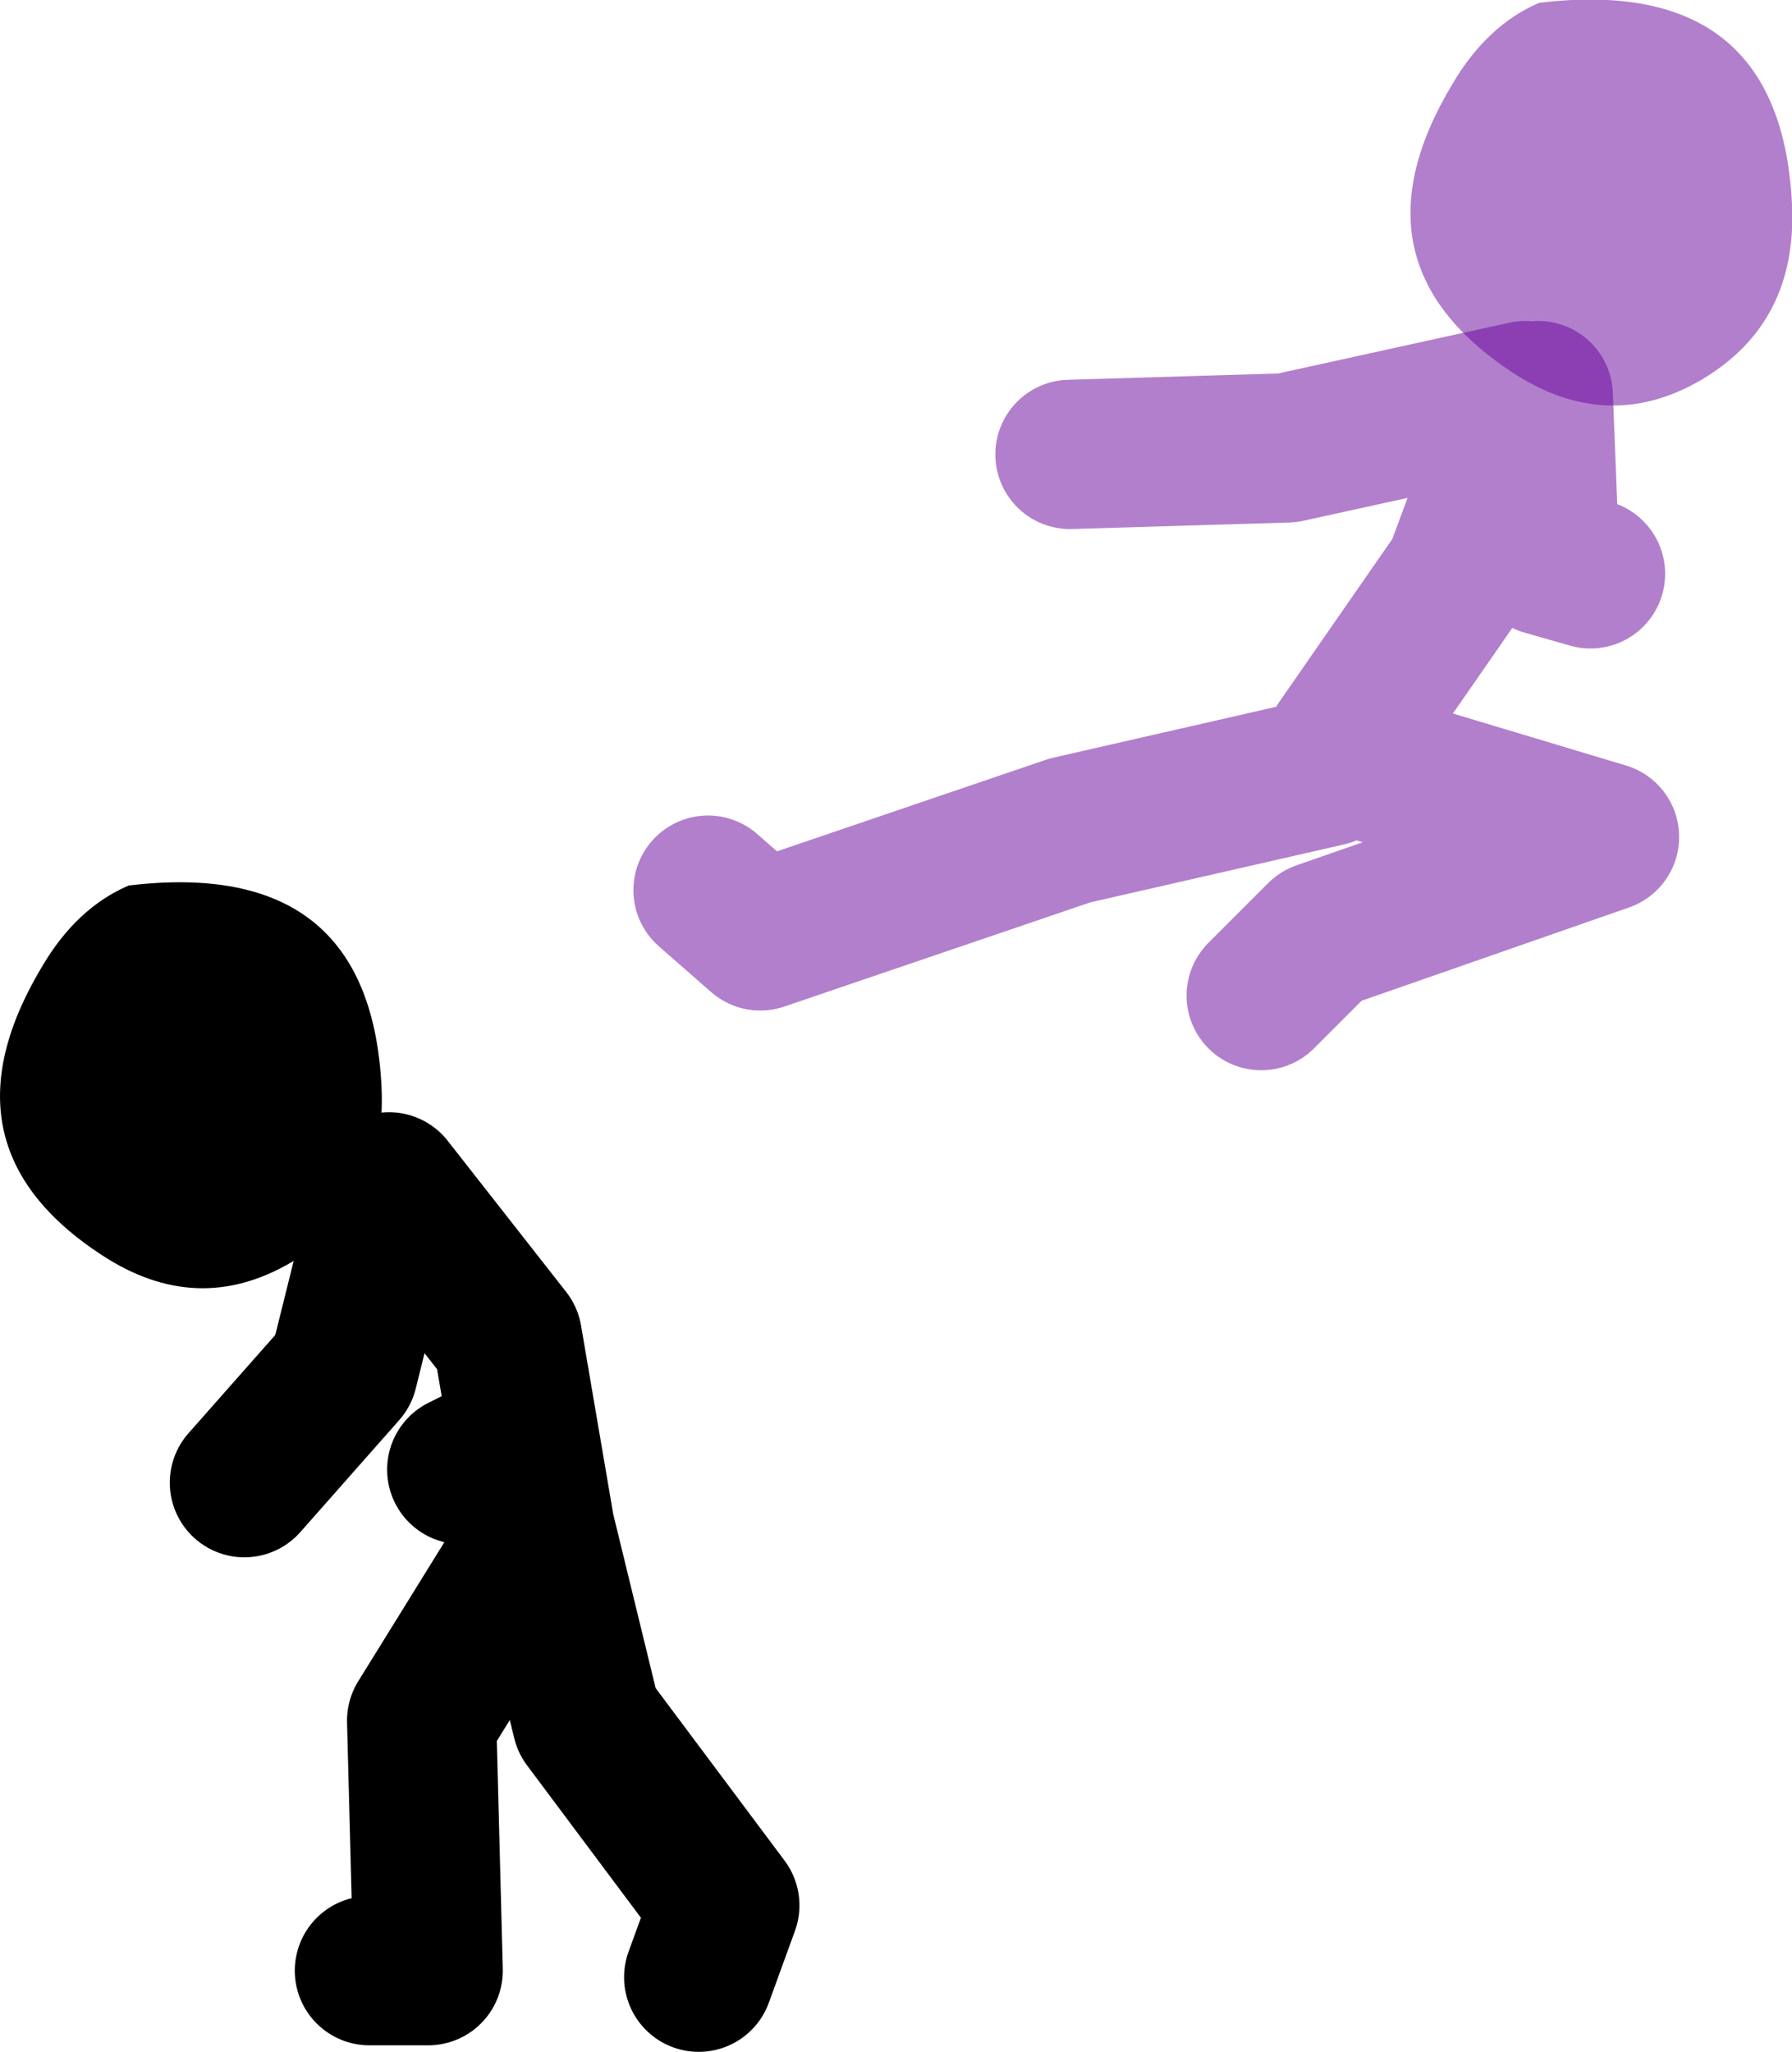
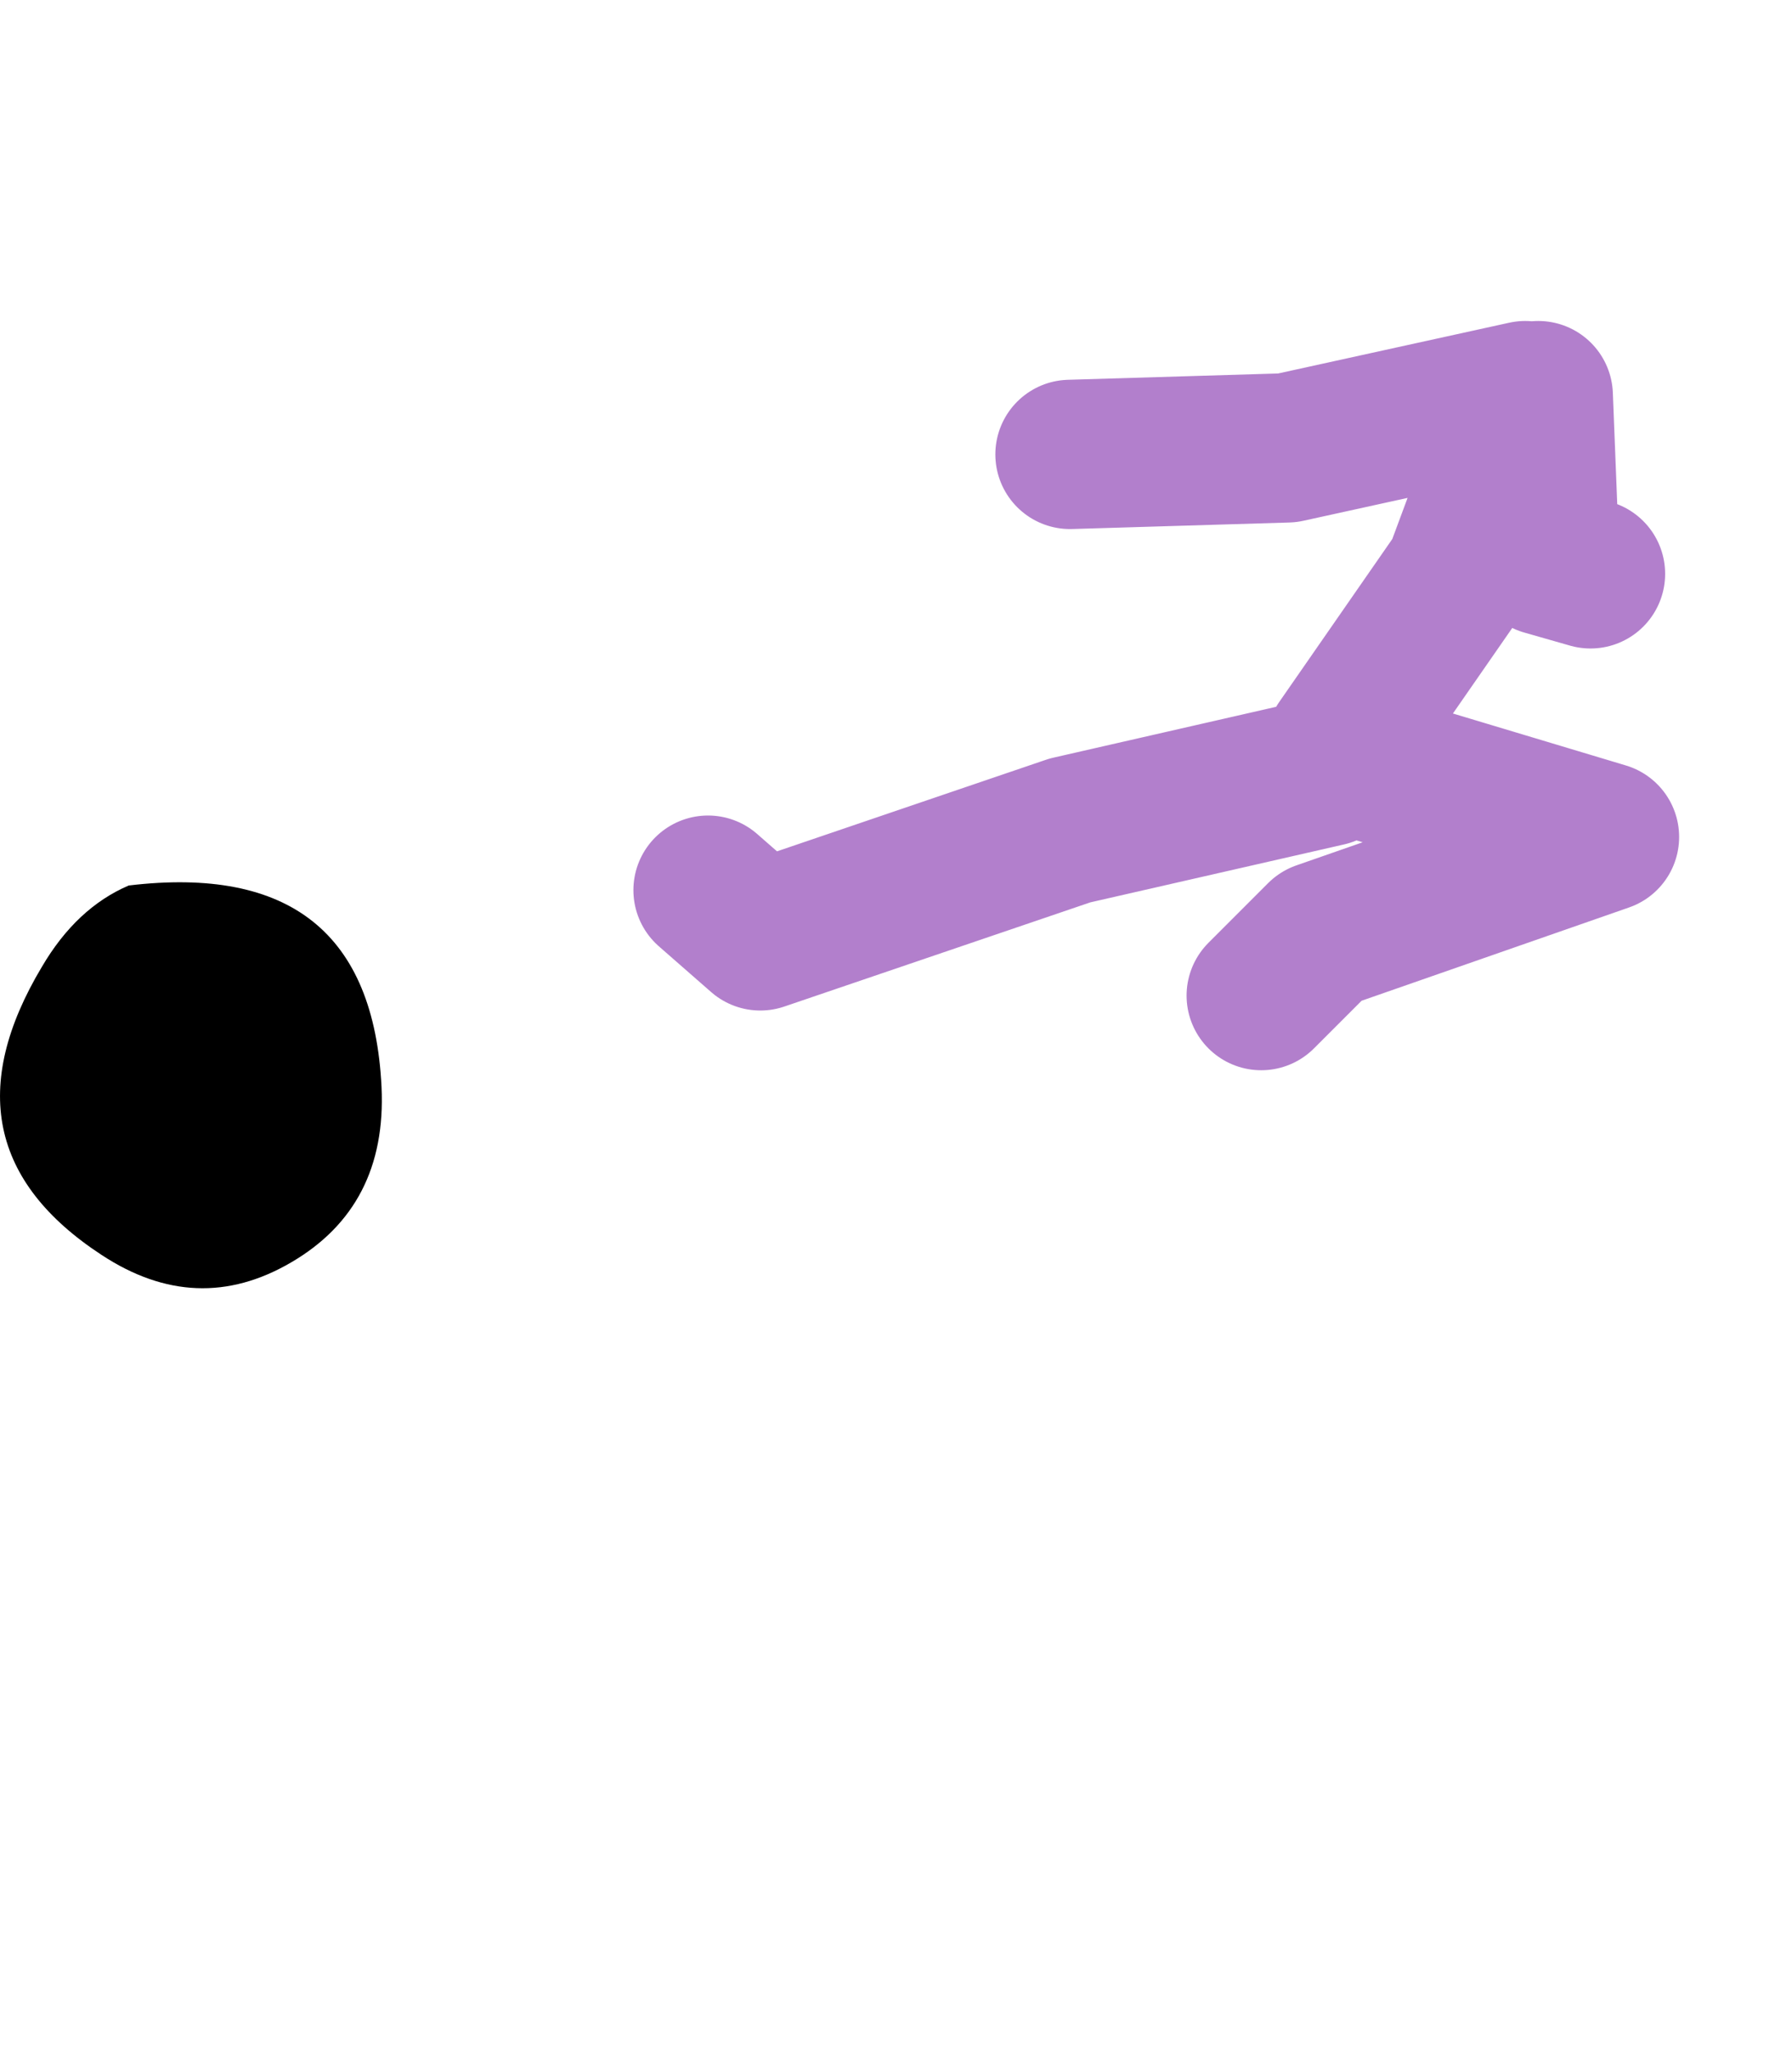
<svg xmlns="http://www.w3.org/2000/svg" height="109.95px" width="96.05px">
  <g transform="matrix(1.0, 0.0, 0.0, 1.0, -16.4, 18.5)">
    <path d="M98.85 2.7 L99.2 11.55 101.65 12.25 M88.25 22.1 L102.4 26.35 87.2 31.65 84.0 34.85 M88.25 21.4 L94.6 12.25 98.15 2.7 85.4 5.5 73.75 5.85 M87.55 22.85 L73.75 26.0 57.15 31.65 54.35 29.2" fill="none" stroke="#660099" stroke-linecap="round" stroke-linejoin="round" stroke-opacity="0.502" stroke-width="8.0" />
-     <path d="M112.45 -7.55 Q112.75 -1.2 107.6 1.85 102.55 4.8 97.45 1.45 88.5 -4.45 94.25 -14.0 96.1 -17.15 98.9 -18.35 111.85 -19.9 112.45 -7.55" fill="#660099" fill-opacity="0.502" fill-rule="evenodd" stroke="none" />
-     <path d="M36.2 87.1 L39.35 87.1 39.0 73.7 45.35 63.45 43.6 53.2 37.25 45.1 34.8 54.95 29.5 60.95 M53.85 87.45 L55.25 83.6 47.85 73.7 45.35 63.45 M43.95 58.85 L41.15 60.25" fill="none" stroke="#000000" stroke-linecap="round" stroke-linejoin="round" stroke-width="8.0" />
    <path d="M36.85 39.75 Q37.15 46.15 32.0 49.15 26.95 52.1 21.85 48.75 12.9 42.9 18.65 33.3 20.5 30.15 23.3 28.95 36.25 27.4 36.85 39.75" fill="#000000" fill-rule="evenodd" stroke="none" />
  </g>
</svg>